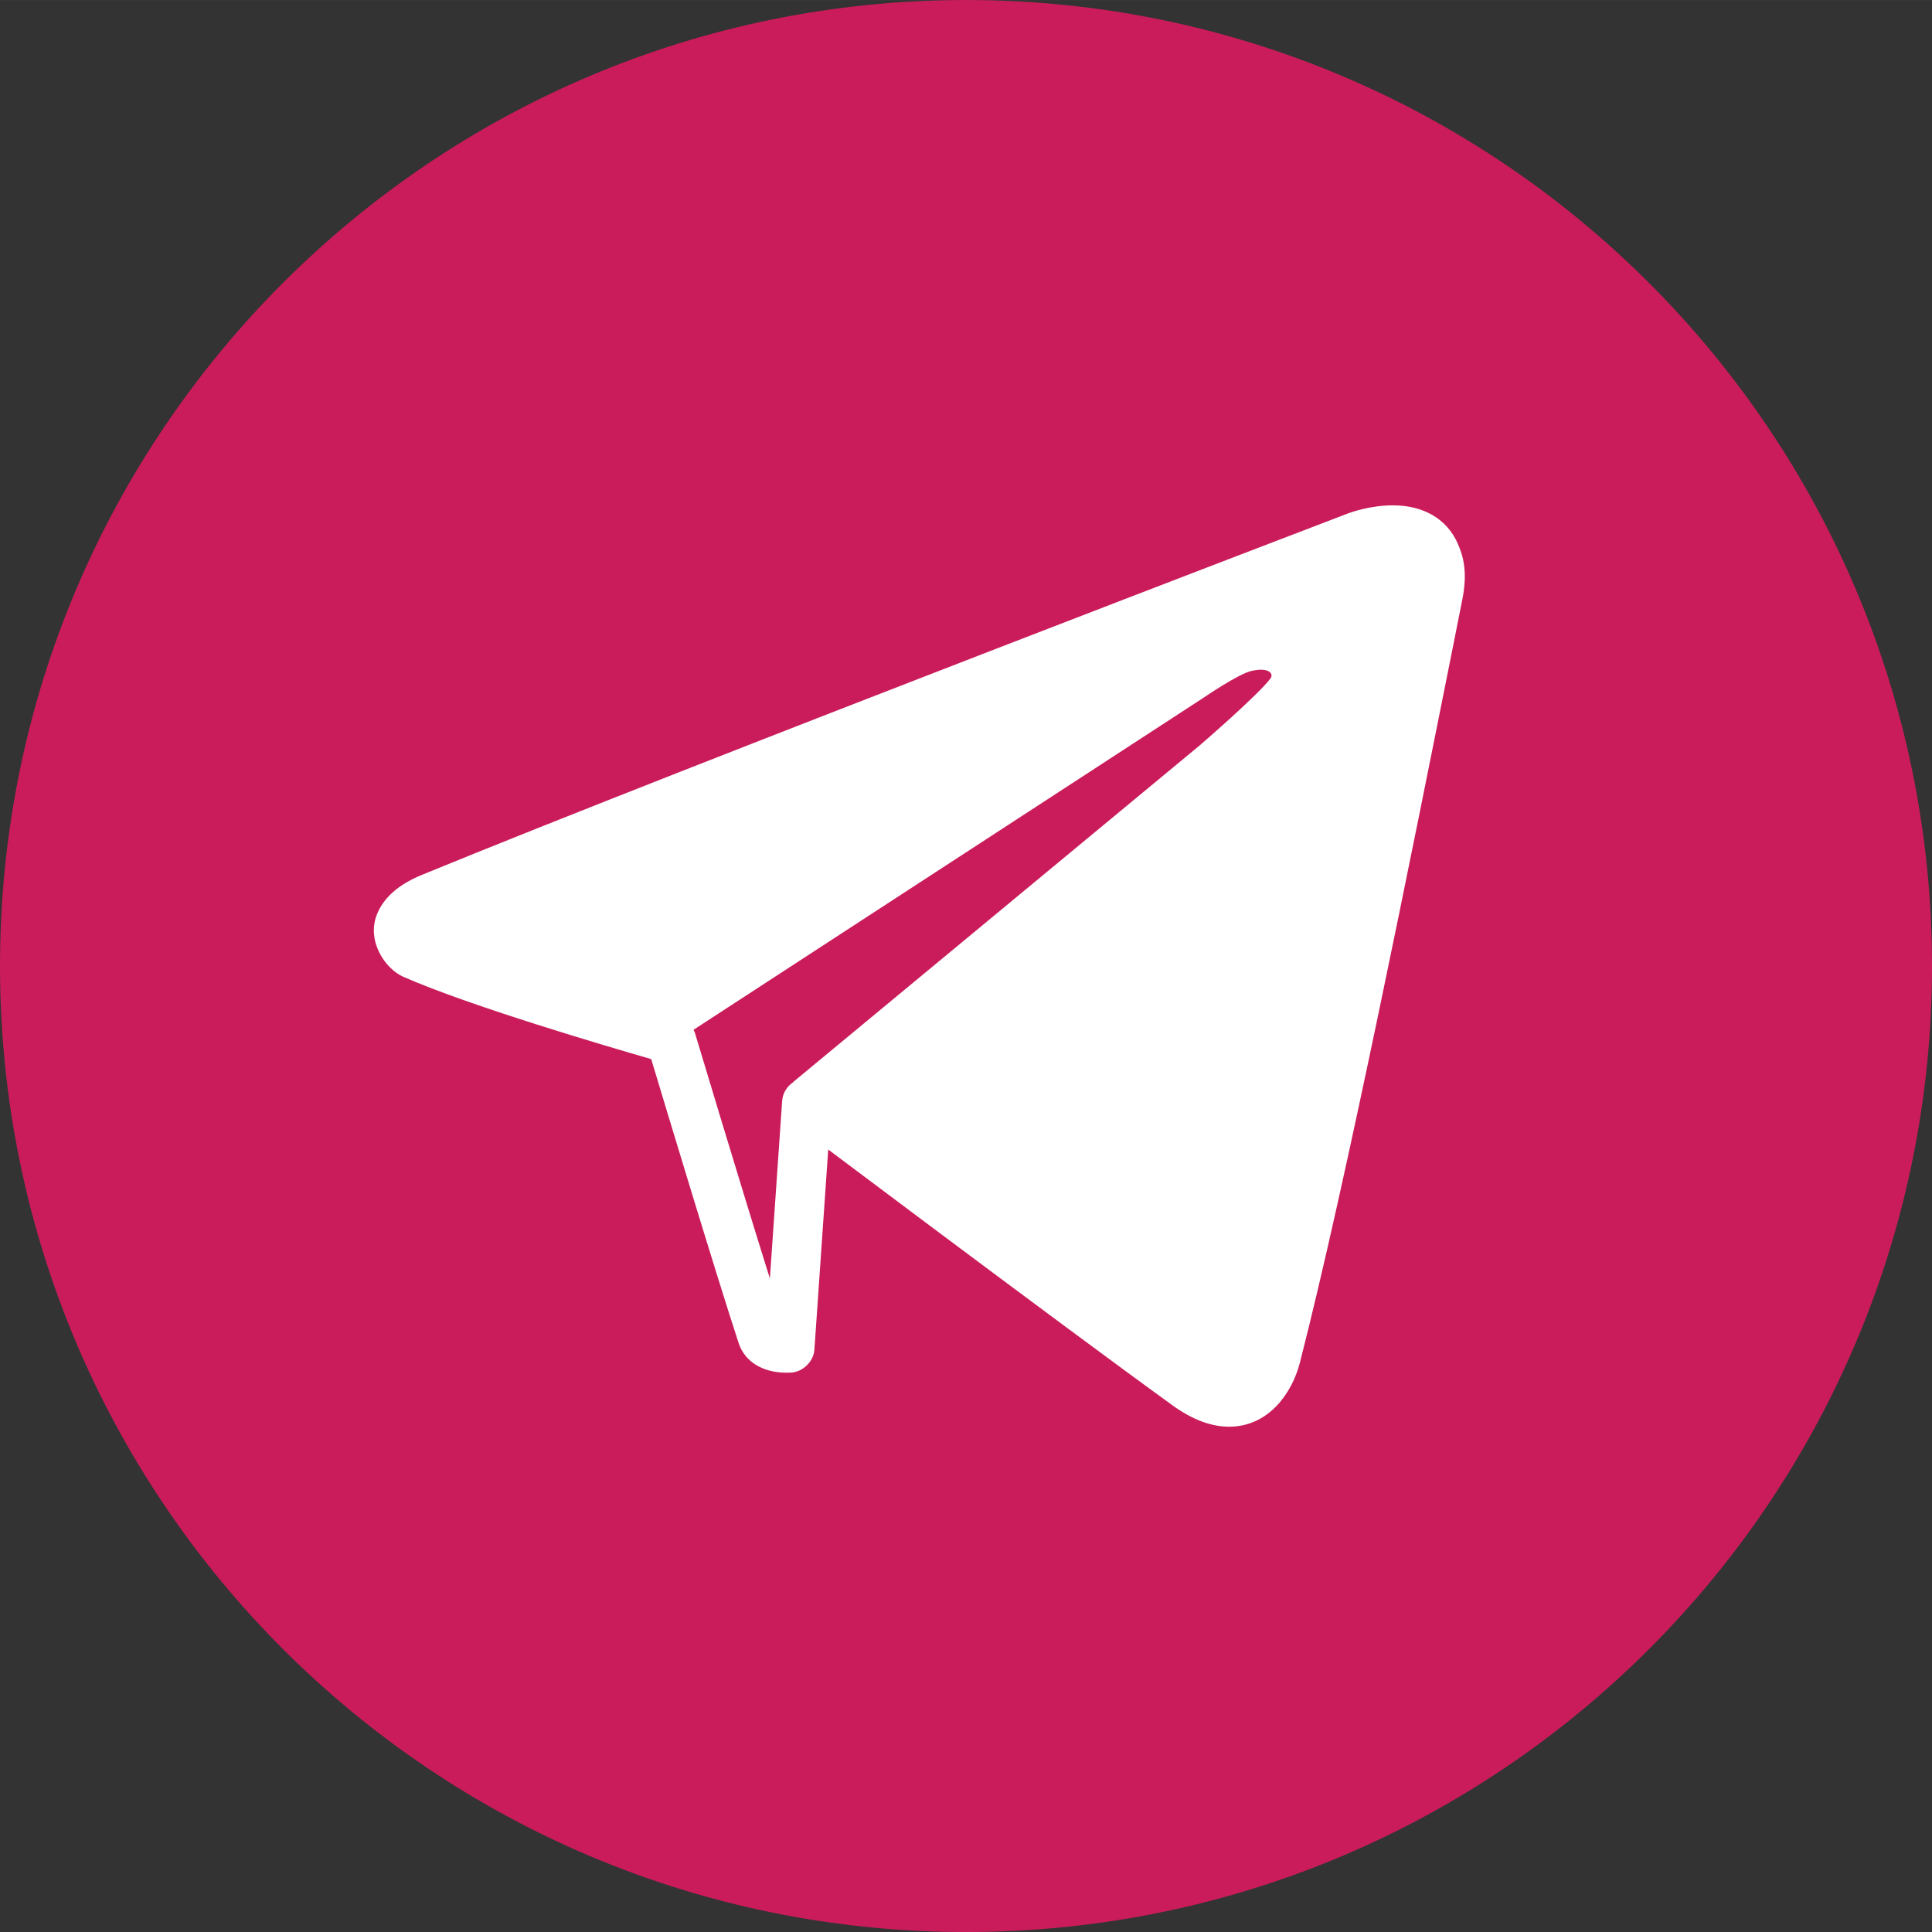
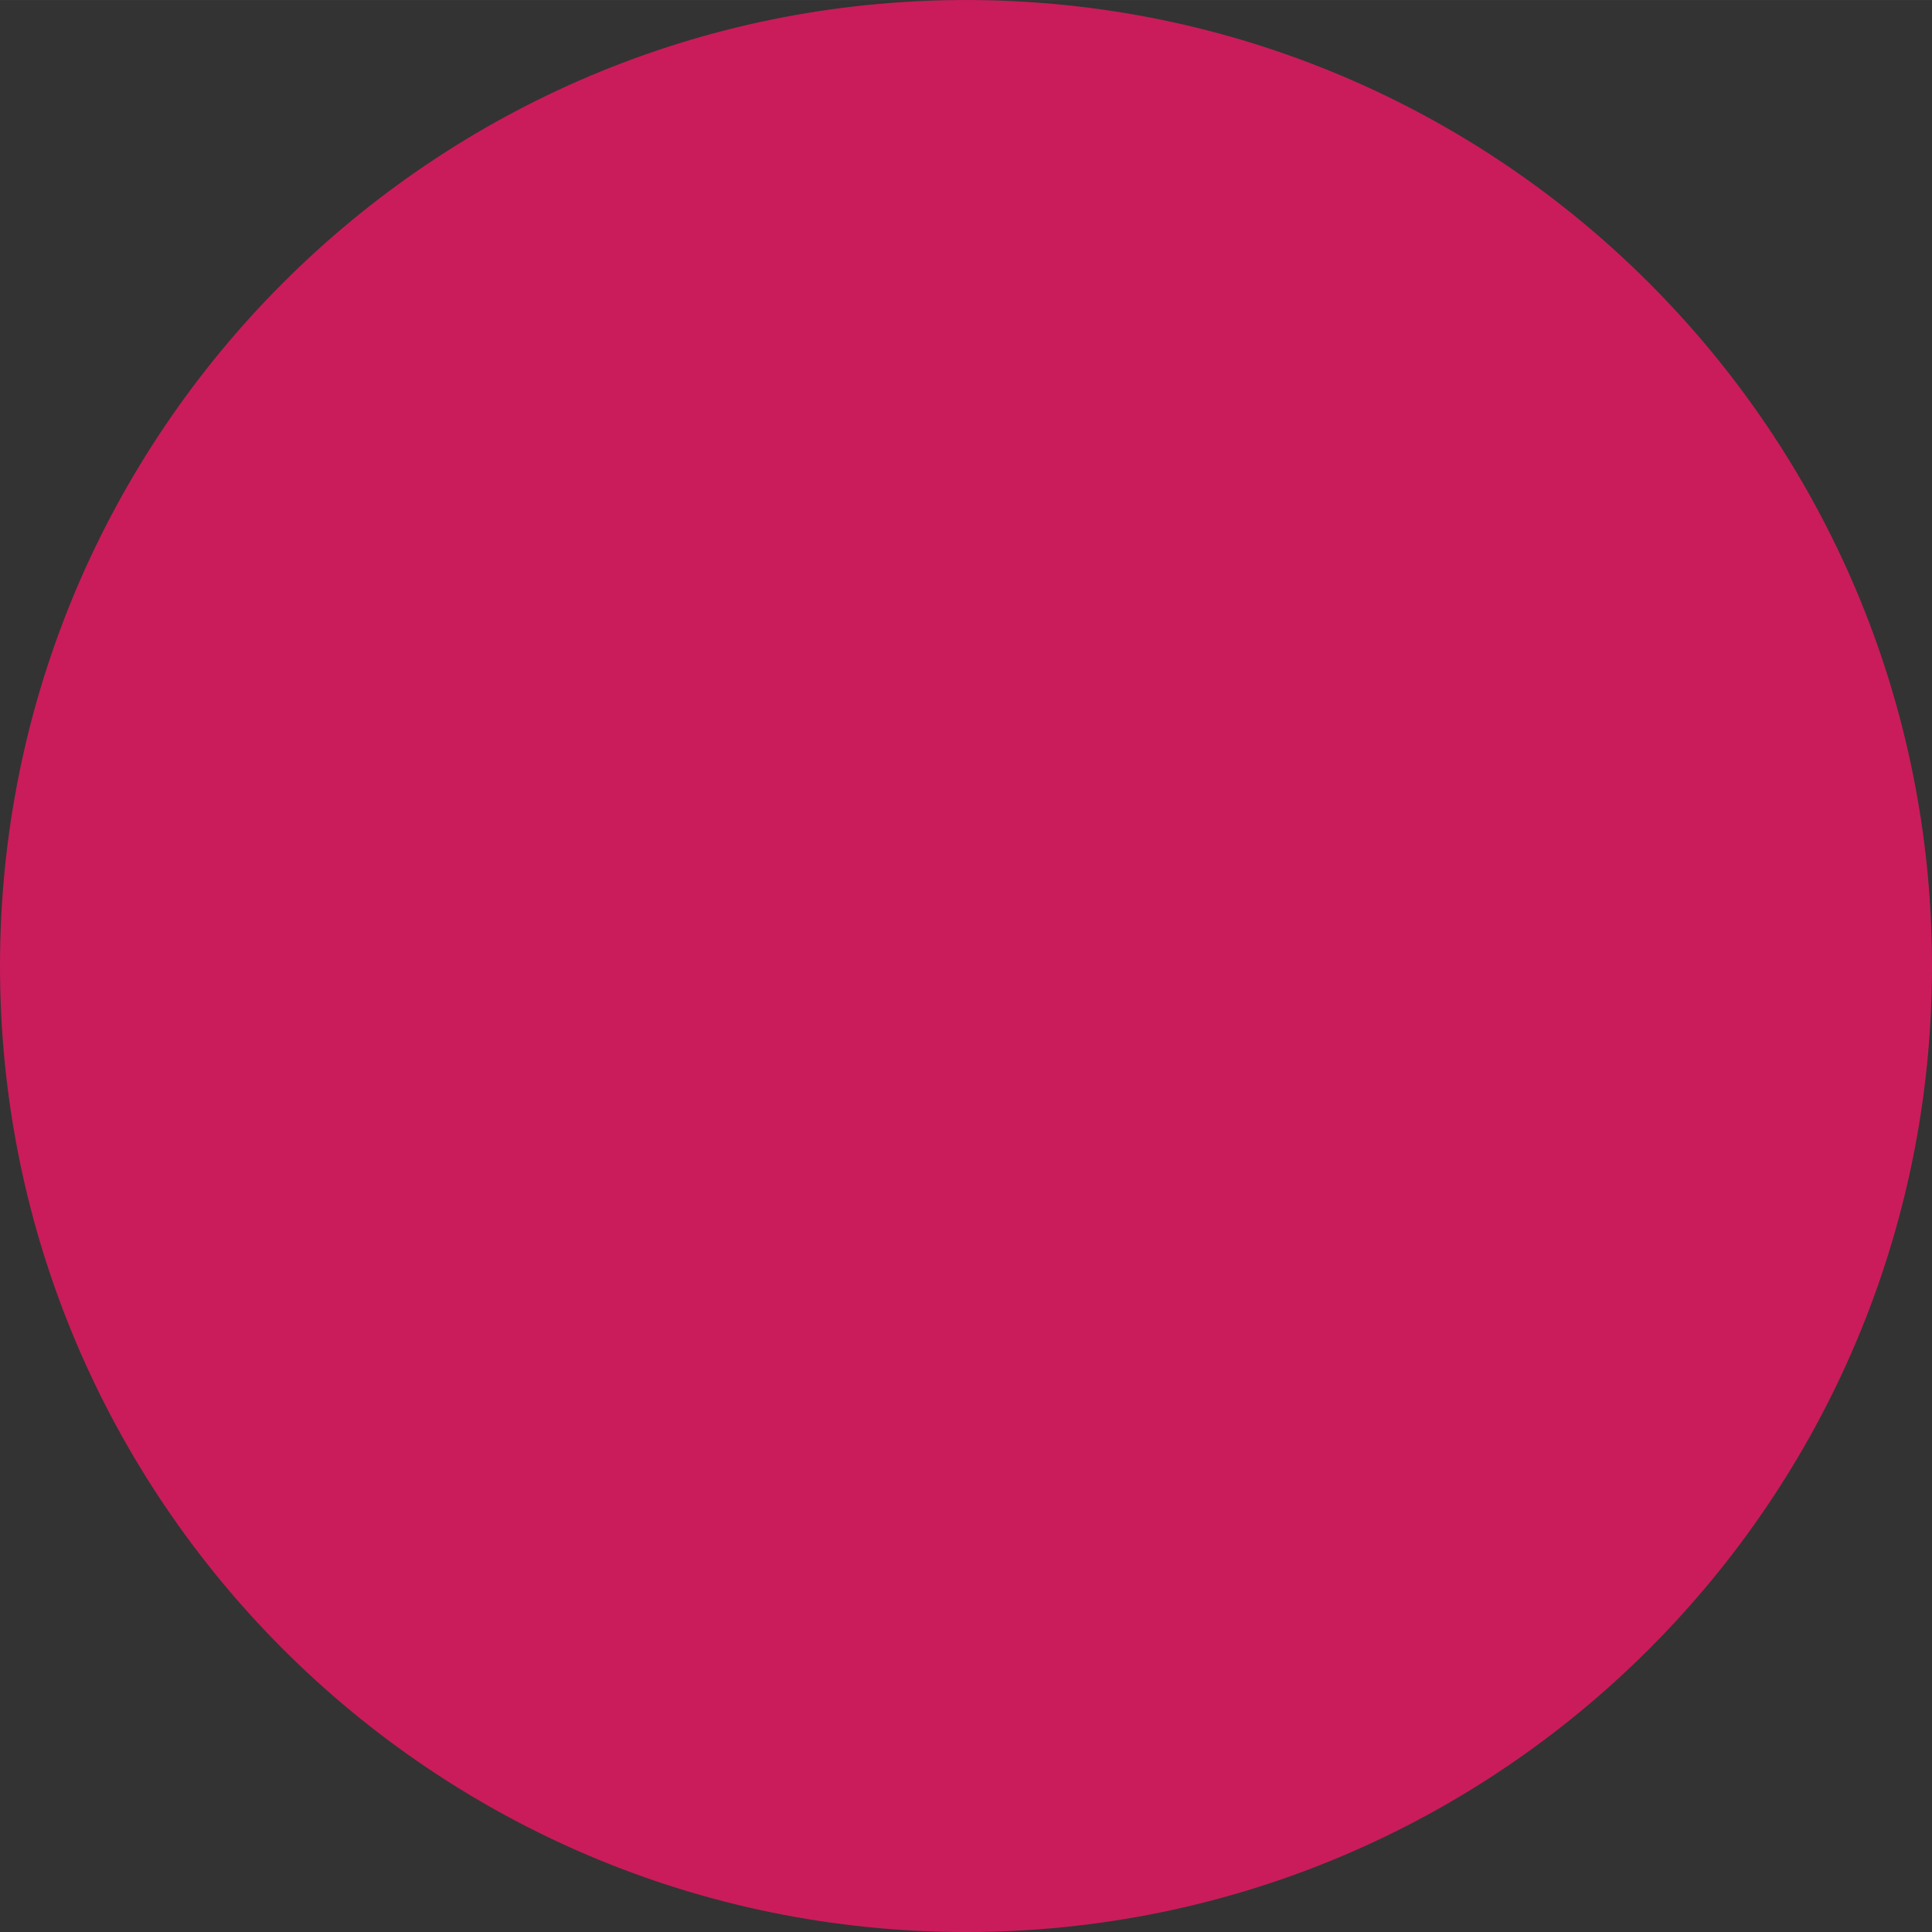
<svg xmlns="http://www.w3.org/2000/svg" xml:space="preserve" width="51.258mm" height="51.259mm" version="1.1" style="shape-rendering:geometricPrecision; text-rendering:geometricPrecision; image-rendering:optimizeQuality; fill-rule:evenodd; clip-rule:evenodd" viewBox="0 0 472.18 472.18">
  <rect x="0" y="0" width="472.18" height="472.18" fill="#333333" stroke="none" />
  <defs>
    <style type="text/css"> .fil0 {fill:#CA1C5A} .fil1 {fill:white;fill-rule:nonzero} </style>
  </defs>
  <g id="Слой_x0020_1">
    <g id="_1977233271168">
      <path class="fil0" d="M472.18 236.09c0,130.39 -105.7,236.09 -236.09,236.09 -130.38,0 -236.09,-105.7 -236.09,-236.09 0,-130.39 105.7,-236.09 236.09,-236.09 130.39,0 236.09,105.7 236.09,236.09z" />
-       <path class="fil1" d="M191.16 269.03l-3 43.44c-7.4,-23.6 -18.25,-59.81 -18.39,-60.26 -0.03,-0.13 -0.14,-0.2 -0.19,-0.32l-0.03 -0.25 124.64 -81.15c0,0 8.49,-5.83 11.72,-6.53 4.35,-0.96 5.39,0.77 4.62,1.82 -3.01,4.05 -17.31,16.38 -17.31,16.38l-99.36 82.27 0.01 0.06c-1.54,1.02 -2.58,2.68 -2.71,4.55zm165.11 -136.21c-2.69,-6.01 -8.34,-9.32 -15.89,-9.32 -5.5,0 -10.32,1.74 -10.89,1.96 -1.61,0.61 -161.03,61.53 -226.4,88.36 -5.73,2.35 -9.44,5.65 -11.04,9.83 -2.44,6.47 2.14,13.13 6.49,15.06 16.24,7.15 50.04,17.08 60.62,20.13 3.49,11.61 15.69,52.08 21.37,69.42 1.49,4.52 5.85,7.22 11.68,7.22 0.86,0 1.41,-0.05 1.41,-0.05 1.57,-0.18 2.93,-0.99 3.92,-2.12 0.83,-0.95 1.41,-2.14 1.5,-3.46l3.38 -48.91c6.39,4.8 15.7,11.78 25.98,19.47 20.33,15.19 44.57,33.22 58.12,43.02 4.82,3.49 9.48,5.25 13.85,5.25 9.82,0 15.46,-8.41 17.31,-15.61 11.23,-43.73 27.71,-126.35 37.56,-175.73l2.15 -10.81c1.36,-6.82 0.19,-10.76 -1.13,-13.71z" />
    </g>
  </g>
</svg>